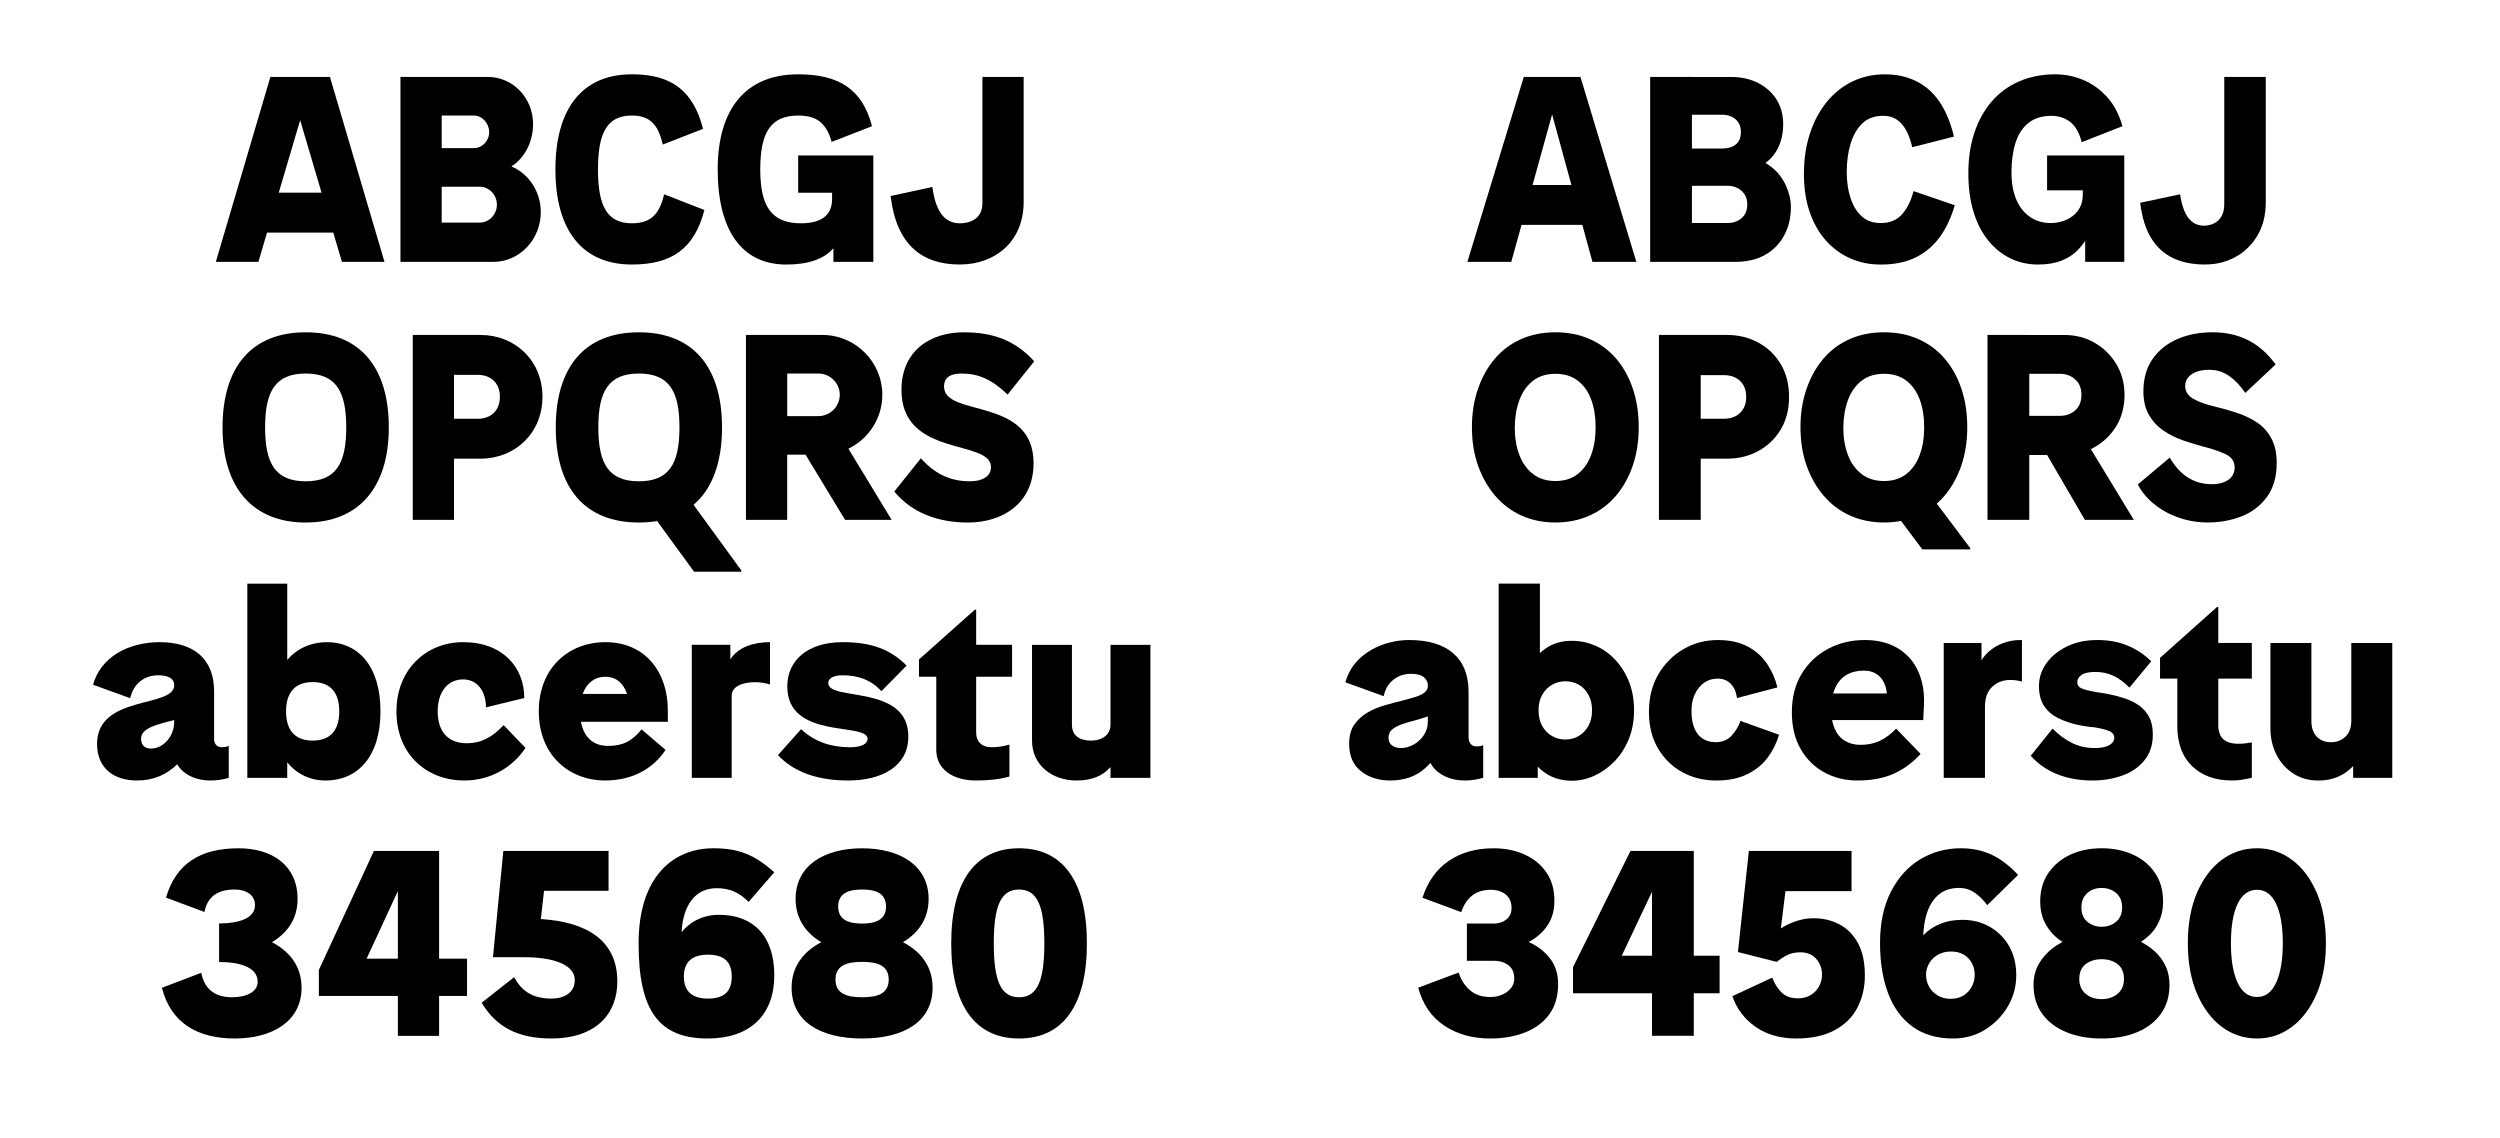
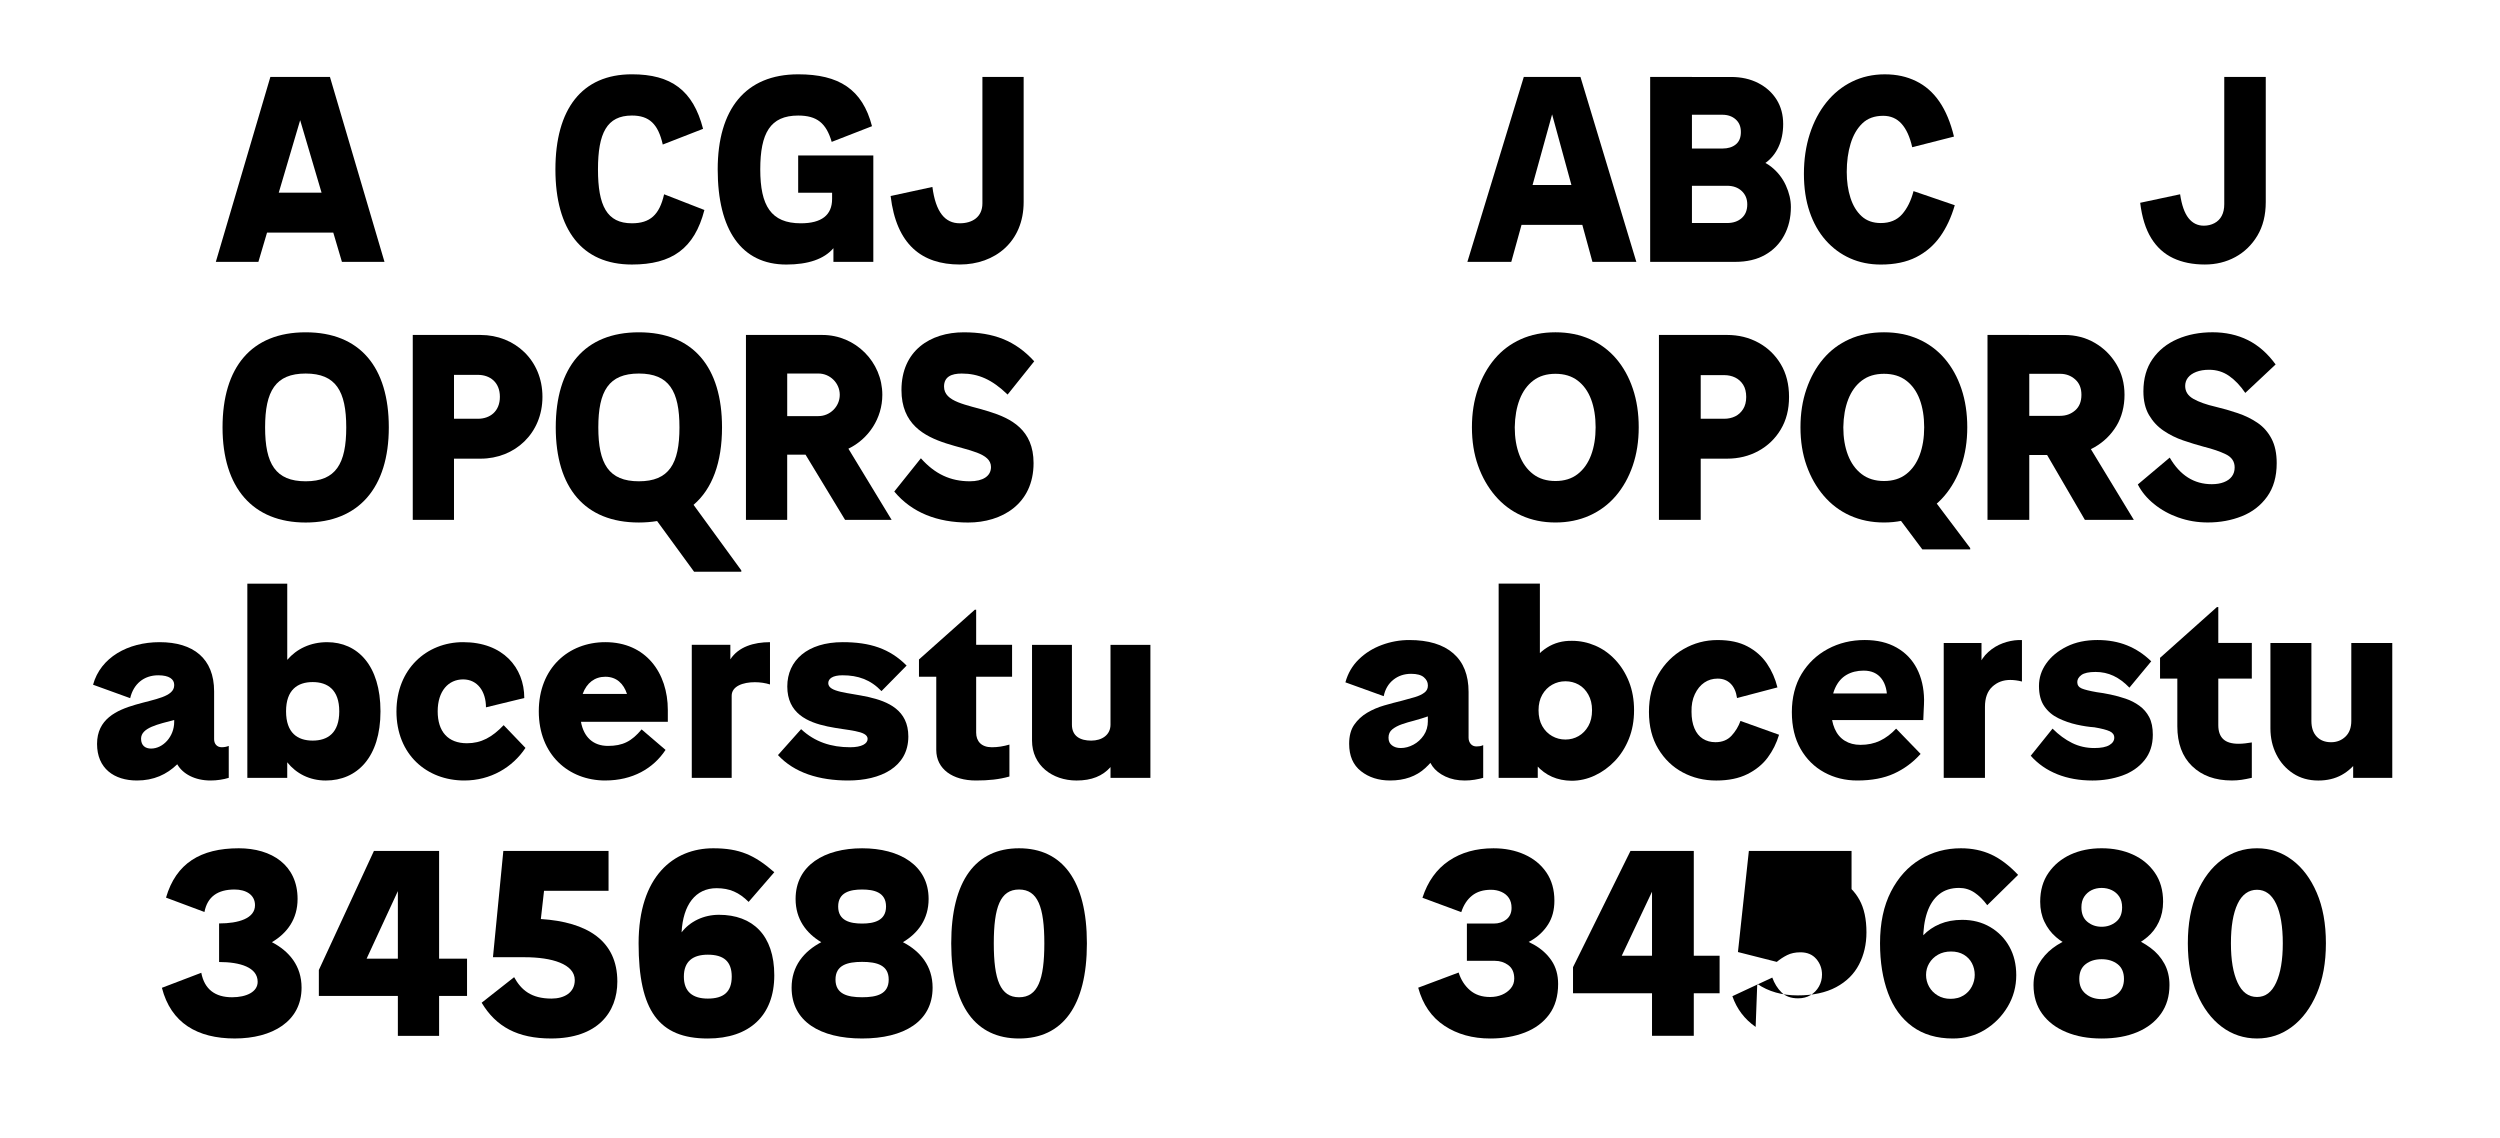
<svg xmlns="http://www.w3.org/2000/svg" id="Layer_1" viewBox="0 0 2000 910.01">
  <defs>
    <style>.cls-1{fill:none;}</style>
  </defs>
  <rect class="cls-1" x="43.84" y="54.12" width="915.6" height="789.61" />
  <path d="M216.29,61.57h47.67l43.63,147.92h-34.05l-6.92-23.41h-52.99l-6.92,23.41h-34.05l43.63-147.92ZM257.26,154.16l-17.13-58-17.13,58h34.27Z" />
-   <path d="M320.37,61.57h70.13c19.79,0,35.97,16.81,35.97,37.67,0,14.58-7.13,27.46-17.35,33.95,13.62,5.53,23.52,19.9,23.52,36.5,0,21.92-17.03,39.8-37.88,39.8h-74.38V61.57ZM353.35,92.43v26.07h25.75c6.7,0,12.24-5.75,12.24-12.77s-5.53-13.3-12.24-13.3h-25.75ZM353.35,149.37v28.73h30.33c7.66,0,13.83-6.49,13.83-14.37s-6.17-14.37-13.83-14.37h-30.33Z" />
  <path d="M505.53,178.63c14.47,0,22.03-6.7,25.75-23.2l32.24,12.56c-7.98,30.86-25.97,43.63-58,43.63-40.12,0-61.19-27.88-61.19-76.09s21.07-76.09,61.19-76.09c31.39,0,48.95,12.77,56.93,43.63l-32.24,12.56c-3.72-16.5-10.85-23.2-24.69-23.2-20.01,0-27.14,14.05-27.14,43.1s7.13,43.1,27.14,43.1Z" />
  <path d="M638.54,59.45c32.56,0,51.4,11.92,59.06,41.5l-32.24,12.56c-4.36-15-11.81-21.07-26.82-21.07-22.35,0-30.33,14.05-30.33,43.1s8.62,43.1,32.46,43.1c16.49,0,25.01-6.49,25.01-19.47v-5h-27.14v-29.8h60.12v85.13h-31.92v-10.96c-7.45,8.73-20.22,13.09-37.67,13.09-36.07,0-54.91-27.88-54.91-76.09s22.24-76.09,64.38-76.09Z" />
  <path d="M745.92,149.58c2.66,20.22,10.11,29.05,21.92,29.05,9.9,0,18.09-4.9,18.09-15.96V61.57h32.99v100.03c0,31.82-22.99,50.01-51.08,50.01-30.43,0-50.76-15.96-55.34-54.8l33.41-7.24Z" />
  <path d="M178.03,341.93c0-48.21,23.09-76.09,66.51-76.09s66.51,27.88,66.51,76.09-24.16,76.09-66.51,76.09-66.51-27.88-66.51-76.09ZM277,341.93c0-29.05-8.3-43.1-32.46-43.1s-32.46,14.05-32.46,43.1,8.3,43.1,32.46,43.1,32.46-14.05,32.46-43.1Z" />
  <path d="M330.21,267.97h54.27c27.35,0,49.48,20.22,49.48,49.48s-22.13,49.48-49.48,49.48h-21.28v48.95h-32.99v-147.92ZM363.2,299.89v35.12h19.15c9.58,0,17.56-5.85,17.56-17.56s-7.98-17.56-17.56-17.56h-19.15Z" />
  <path d="M444.6,341.93c0-48.21,23.09-76.09,66.51-76.09s66.51,27.88,66.51,76.09c0,27.99-7.77,49.16-22.77,61.93l38.2,52.46v1.06h-37.78l-29.58-40.54c-4.58.75-9.47,1.17-14.58,1.17-43.42,0-66.51-27.88-66.51-76.09ZM543.57,341.93c0-29.05-8.3-43.1-32.46-43.1s-32.46,14.05-32.46,43.1,8.3,43.1,32.46,43.1,32.46-14.05,32.46-43.1Z" />
  <path d="M596.78,267.97h61.19c26.39,0,47.89,21.6,47.89,47.89,0,18.84-11.07,35.33-27.14,43.1l34.58,56.93h-37.25l-31.61-52.14h-14.69v52.14h-32.99v-147.92ZM629.77,298.83v34.05h25.01c9.15,0,17.03-7.55,17.03-17.03s-7.87-17.03-17.03-17.03h-25.01Z" />
  <path d="M715.43,393.22l21.28-26.6c11.17,12.56,23.62,18.41,39.16,18.41,10.32,0,16.92-4.04,16.92-11.39,0-22.56-71.62-7.34-71.62-61.61,0-31.5,23.09-46.18,49.8-46.18,23.84,0,41.29,6.6,56.4,23.2l-21.28,26.6c-12.45-12.02-23.31-16.81-36.71-16.81-8.41,0-14.15,2.66-14.15,10.43,0,24.79,71.62,7.88,71.62,61.19,0,32.78-25.43,47.57-52.36,47.57-24.48,0-45.01-7.87-59.06-24.79Z" />
  <path d="M168.4,624.4c-12.56,0-22.24-5.32-26.6-12.98-8.41,8.19-18.84,12.98-32.24,12.98-18.3,0-31.92-9.68-31.92-29.26,0-39.59,61.72-28.52,61.72-46.93v-.32c0-4.58-4.04-7.66-12.77-7.66-11.49,0-19.79,6.92-22.45,18.3l-29.69-10.75c5.96-21.82,27.88-34.05,53.21-34.05,26.92,0,43.63,12.98,43.63,39.37v38.31c0,3.51,2.13,6.38,6.07,6.38,1.81,0,3.83-.32,5.64-1.06v25.54c-4.15,1.28-9.26,2.13-14.58,2.13ZM120.83,598.86c9.68,0,18.52-9.68,18.52-21.28v-1.6c-12.56,3.41-26.5,6.07-26.5,15,0,5.53,3.51,7.88,7.98,7.88Z" />
  <path d="M197.88,466.91h31.92v60.98c7.45-8.73,18.52-14.15,31.92-14.15,24.26,0,42.67,18.52,42.67,55.34s-18.84,55.33-43.74,55.33c-12.98,0-23.62-5.53-30.86-14.58v12.45h-31.92v-155.37ZM271.41,569.07c0-17.24-9.26-23.41-21.28-23.41s-21.28,6.17-21.28,23.41,9.15,23.41,21.28,23.41,21.28-6.17,21.28-23.41Z" />
  <path d="M317.17,569.07c0-33.63,23.94-55.34,53.31-55.34,31.92,0,48.95,20.33,48.95,44.69l-30.65,7.45c0-12.45-6.6-22.35-18.3-22.35s-20.33,9.26-20.33,25.54,8.3,25.54,23.41,25.54c11.49,0,20.11-4.79,29.37-14.47l17.45,18.2c-10.32,15.54-27.88,26.07-48.95,26.07-29.9,0-54.27-20.64-54.27-55.33Z" />
  <path d="M484.24,624.4c-29.37,0-53.21-20.64-53.21-55.33s23.84-55.34,53.21-55.34c32.56,0,50.02,24.69,50.02,54.27v9.47h-69.49c2.23,12.24,9.79,19.26,21.6,19.26s18.94-3.62,26.92-13.2l19.15,16.39c-9.79,14.9-26.39,24.47-48.21,24.47ZM466.15,555.13h35.44c-2.77-8.3-8.41-13.73-17.35-13.73-8.41,0-14.9,4.89-18.09,13.73Z" />
  <path d="M585.34,622.28h-31.92v-106.42h30.86v11.6c6.49-10,18.73-13.73,31.71-13.73v33.84c-3.62-1.17-7.88-1.81-12.13-1.81-9.47,0-18.52,3.19-18.52,10.85v65.66Z" />
  <path d="M622.37,604.08l18.52-20.75c10.96,10.22,24.05,14.47,39.27,14.47,9.26,0,13.94-2.87,13.94-6.7,0-13.62-64.27,1.06-64.27-41.93,0-20.86,16.18-35.44,44.38-35.44,21.71,0,37.56,5.11,51.08,18.73l-20.11,20.43c-8.73-9.15-18.73-12.66-31.18-12.66-7.98,0-11.39,2.77-11.39,6.28,0,14.69,64.06.64,64.06,42.67,0,24.69-22.45,35.22-48.1,35.22-23.31,0-43.1-6.17-56.19-20.33Z" />
  <path d="M749.01,599.93v-58.53h-13.83v-13.83l44.69-39.8h1.06v28.09h28.73v25.54h-28.73v44.69c0,6.81,4.04,11.71,12.56,11.71,4.79,0,9.26-.75,14.05-2.13v25.54c-8.3,2.34-16.49,3.19-26.82,3.19-18.62,0-31.71-9.15-31.71-24.47Z" />
  <path d="M920.33,622.28h-31.92v-8.62c-6.28,7.13-15.11,10.75-27.14,10.75-19.58,0-35.65-12.24-35.65-31.92v-76.62h31.92v63.85c0,9.36,6.81,12.77,15.43,12.77s15.43-4.58,15.43-12.77v-63.85h31.92v106.42Z" />
  <path d="M185.59,797.81c11.49,0,20.54-4.26,20.54-12.34,0-11.6-14.05-15.86-30.86-15.86v-30.86c15.64,0,28.73-4.04,28.73-14.58,0-8.41-7.24-12.56-16.39-12.56-13.41,0-21.71,5.75-24.05,17.98l-30.75-11.49c7.98-27.45,27.67-39.48,58.21-39.48,26.39,0,47.04,13.51,47.04,40.54,0,16.07-8.3,27.35-20.54,34.58,13.94,7.24,23.73,19.05,23.73,36.39,0,27.03-23.52,40.65-53.42,40.65s-51.08-12.34-58.31-40.54l31.5-12.02c2.55,13.3,11.17,19.58,24.58,19.58Z" />
  <path d="M255.08,775.99l44.06-95.24h52.14v86.2h22.35v29.8h-22.35v31.92h-32.99v-31.92h-63.21v-20.75ZM318.29,766.95v-54.06l-25.01,54.06h25.01Z" />
  <path d="M385.33,802.17l25.97-20.43c5.64,10.22,13.62,17.13,29.9,17.13,10.11,0,18.62-4.68,18.62-14.79,0-12.88-18.41-18.3-40.12-18.3h-25.33l8.3-85.03h84.17v31.92h-51.61l-2.55,22.56c36.82,2.34,61.19,17.13,61.19,50.02,0,24.79-15.96,45.54-52.99,45.54-26.71,0-44.06-9.36-55.55-28.62Z" />
  <path d="M619.44,697.78l-20.54,23.73c-7.56-7.55-15.11-10.96-25.65-10.96-16.81,0-26.82,13.2-27.99,35.33,6.7-8.73,17.66-14.05,29.9-14.05,26.92,0,44.27,16.28,44.27,48.42s-19.79,50.55-53.21,50.55c-39.16,0-55.34-22.24-55.34-76.09s28.09-76.09,59.7-76.09c20.86,0,33.09,5.32,48.84,19.15ZM566.24,763.75c-11.92,0-19.15,5.32-19.15,17.56s7.24,17.56,19.15,17.56c12.66,0,19.15-5.32,19.15-17.56s-6.49-17.56-19.15-17.56Z" />
  <path d="M633.28,790.14c0-17.24,9.79-29.05,23.73-36.39-12.13-7.24-20.54-18.52-20.54-34.58,0-27.03,23.31-40.54,53.21-40.54s53.21,13.51,53.21,40.54c0,16.07-8.41,27.35-20.54,34.58,13.94,7.24,23.73,19.05,23.73,36.39,0,27.03-22.88,40.65-56.4,40.65s-56.4-13.62-56.4-40.65ZM710.96,783.65c0-11.49-9.36-14.15-21.28-14.15s-21.28,2.66-21.28,14.15,9.36,14.15,21.28,14.15,21.28-2.55,21.28-14.15ZM708.83,725.23c0-11.39-9.58-13.62-19.15-13.62s-19.15,2.24-19.15,13.62,9.58,13.62,19.15,13.62,19.15-2.34,19.15-13.62Z" />
  <path d="M760.98,754.71c0-50.33,19.69-76.09,54.27-76.09s54.27,25.75,54.27,76.09-19.69,76.09-54.27,76.09-54.27-25.75-54.27-76.09ZM835.47,754.71c0-29.05-5.21-43.1-20.22-43.1s-20.22,14.05-20.22,43.1,5.21,43.1,20.22,43.1,20.22-14.05,20.22-43.1Z" />
  <path d="M1264.37,61.57l44.7,147.92h-35.12l-35.33-129.19h6.17l-35.76,129.19h-35.12l45.12-147.92h45.33ZM1203.5,147.98h78.75v31.92h-78.75v-31.92Z" />
  <path d="M1320.13,61.57h33.42v147.92h-33.42V61.57ZM1397.81,126.06c7.66.85,14.05,3.3,19.15,7.34,5.11,4.04,9.01,9.01,11.71,14.9,2.69,5.89,4.04,11.67,4.04,17.35,0,8.51-1.81,16.11-5.43,22.77-3.62,6.67-8.73,11.85-15.32,15.54-6.6,3.69-14.51,5.53-23.73,5.53h-51.29v-31.07h44.7c4.82,0,8.73-1.31,11.71-3.94,2.98-2.62,4.47-6.28,4.47-10.96,0-4.4-1.49-7.98-4.47-10.75-2.98-2.77-6.88-4.15-11.71-4.15h-45.76v-29.8h42.14c4.4,0,7.94-1.1,10.64-3.3,2.69-2.2,4.04-5.5,4.04-9.9s-1.38-7.62-4.15-10.11c-2.77-2.48-6.35-3.72-10.75-3.72h-41.93v-30.22h48.95c8.23,0,15.5,1.63,21.82,4.89,6.31,3.27,11.21,7.7,14.69,13.3,3.48,5.61,5.21,12.1,5.21,19.47,0,6.95-1.28,13.13-3.83,18.52-2.55,5.39-6.14,9.68-10.75,12.88-4.61,3.19-9.9,5-15.86,5.43l1.7-10Z" />
  <path d="M1529.77,117.76c-1.85-8.23-4.68-14.47-8.51-18.73s-8.73-6.38-14.69-6.38c-6.95,0-12.52,2.02-16.71,6.07-4.19,4.04-7.31,9.44-9.37,16.18-2.06,6.74-3.09,14.3-3.09,22.67,0,7.66.99,14.58,2.98,20.75,1.99,6.17,4.97,11.07,8.94,14.69,3.97,3.62,9.08,5.43,15.32,5.43,7.24,0,12.91-2.34,17.03-7.02,4.11-4.68,7.16-10.85,9.15-18.52l32.99,11.28c-2.84,9.79-6.78,18.2-11.81,25.22-5.04,7.02-11.42,12.49-19.16,16.39-7.74,3.9-17.13,5.85-28.2,5.85-8.94,0-17.13-1.67-24.58-5-7.45-3.33-13.94-8.12-19.47-14.37-5.53-6.24-9.83-13.83-12.88-22.77-3.05-8.94-4.58-19.08-4.58-30.44s1.56-22.1,4.68-31.82c3.12-9.72,7.56-18.16,13.3-25.33,5.75-7.16,12.59-12.7,20.54-16.6,7.94-3.9,16.67-5.85,26.18-5.85s17.56,1.81,25.01,5.43,13.69,9.12,18.73,16.49c5.04,7.38,8.9,16.67,11.6,27.88l-33.42,8.51Z" />
-   <path d="M1672.05,185.76c-2.63,5.46-5.78,10.11-9.47,13.94-3.69,3.83-8.16,6.78-13.41,8.83-5.25,2.06-11.49,3.09-18.73,3.09-7.95,0-15.29-1.63-22.03-4.89-6.74-3.26-12.66-8.01-17.77-14.26-5.11-6.24-9.05-13.9-11.81-22.99-2.77-9.08-4.15-19.44-4.15-31.07s1.6-22.49,4.79-32.14c3.19-9.65,7.8-17.98,13.83-25.01,6.03-7.02,13.37-12.41,22.03-16.17,8.65-3.76,18.3-5.64,28.95-5.64,7.66,0,15.08,1.49,22.24,4.47,7.16,2.98,13.55,7.56,19.16,13.73,5.6,6.17,9.68,13.94,12.24,23.31l-32.56,12.77c-1.99-7.66-5.11-13.09-9.36-16.28s-9.22-4.79-14.9-4.79c-7.52,0-13.66,1.92-18.41,5.75-4.76,3.83-8.19,9.15-10.32,15.96s-3.19,14.62-3.19,23.41,1.28,15.79,3.83,21.82c2.55,6.03,6.21,10.68,10.96,13.94,4.75,3.27,10.32,4.9,16.71,4.9,3.12,0,6.17-.46,9.15-1.38,2.98-.92,5.71-2.3,8.19-4.15,2.48-1.84,4.47-4.18,5.96-7.02,1.49-2.84,2.23-6.17,2.23-10v-31.5h33.2v85.13h-31.29v-30.22l10.85-11.92c-1.99,6.81-4.29,12.95-6.92,18.41ZM1637.67,124.36h46.61v27.88h-46.61v-27.88Z" />
  <path d="M1744.09,155.43c1.28,8.66,3.51,15,6.7,19.05,3.19,4.04,7.27,6.07,12.24,6.07,3.12,0,5.96-.67,8.51-2.02,2.55-1.35,4.5-3.3,5.85-5.85,1.35-2.55,2.02-5.67,2.02-9.36V61.57h33.2v100.03c0,10.5-2.24,19.47-6.7,26.92-4.47,7.45-10.36,13.16-17.67,17.13-7.31,3.97-15.43,5.96-24.37,5.96-9.65,0-18.09-1.7-25.33-5.11s-13.09-8.73-17.56-15.96-7.42-16.67-8.83-28.31l31.93-6.81Z" />
  <path d="M1217.23,412.48c-8.16-3.69-15.18-8.97-21.07-15.86-5.89-6.88-10.46-14.93-13.73-24.16-3.27-9.22-4.89-19.44-4.89-30.65s1.6-21.25,4.79-30.54c3.19-9.29,7.66-17.35,13.41-24.16,5.75-6.81,12.73-12.06,20.96-15.75,8.23-3.69,17.45-5.53,27.67-5.53s19.44,1.85,27.67,5.53c8.23,3.69,15.22,8.91,20.96,15.64,5.75,6.74,10.18,14.76,13.3,24.05,3.12,9.29,4.68,19.55,4.68,30.75s-1.6,21.46-4.79,30.75c-3.19,9.29-7.7,17.35-13.51,24.16-5.82,6.81-12.84,12.06-21.07,15.75-8.23,3.69-17.31,5.53-27.24,5.53s-18.98-1.85-27.14-5.53ZM1262.13,379.28c4.75-3.69,8.33-8.76,10.75-15.22,2.41-6.46,3.62-13.87,3.62-22.24s-1.21-15.96-3.62-22.35c-2.41-6.38-6-11.39-10.75-15-4.75-3.62-10.68-5.43-17.77-5.43s-13.02,1.81-17.77,5.43c-4.75,3.62-8.37,8.62-10.85,15-2.48,6.39-3.8,13.83-3.94,22.35,0,8.37,1.24,15.79,3.72,22.24,2.48,6.46,6.14,11.53,10.96,15.22,4.82,3.69,10.78,5.53,17.88,5.53s13.02-1.84,17.77-5.53Z" />
  <path d="M1327.15,267.96h33.42v147.92h-33.42v-147.92ZM1345.03,335.01h34.27c3.26,0,6.21-.64,8.83-1.92,2.62-1.28,4.75-3.23,6.39-5.85,1.63-2.62,2.45-5.85,2.45-9.68s-.82-7.24-2.45-9.79c-1.63-2.55-3.76-4.47-6.39-5.75-2.63-1.28-5.57-1.92-8.83-1.92h-34.27v-32.14h36.61c9.22,0,17.59,2.06,25.11,6.17,7.52,4.12,13.48,9.86,17.88,17.24,4.4,7.38,6.6,16.11,6.6,26.18s-2.2,18.59-6.6,25.97c-4.4,7.38-10.36,13.13-17.88,17.24-7.52,4.12-15.89,6.17-25.11,6.17h-36.61v-31.92Z" />
  <path d="M1480.07,412.48c-8.16-3.69-15.18-8.97-21.07-15.86-5.89-6.88-10.46-14.93-13.73-24.16-3.27-9.22-4.89-19.44-4.89-30.65s1.6-21.25,4.79-30.54c3.19-9.29,7.66-17.35,13.41-24.16,5.75-6.81,12.73-12.06,20.96-15.75,8.23-3.69,17.45-5.53,27.67-5.53s19.44,1.85,27.67,5.53c8.23,3.69,15.22,8.91,20.96,15.64,5.75,6.74,10.18,14.76,13.3,24.05,3.12,9.29,4.68,19.55,4.68,30.75s-1.6,21.46-4.79,30.75c-3.19,9.29-7.7,17.35-13.51,24.16-5.82,6.81-12.84,12.06-21.07,15.75-8.23,3.69-17.31,5.53-27.24,5.53s-18.98-1.85-27.14-5.53ZM1524.98,379.28c4.75-3.69,8.33-8.76,10.75-15.22,2.41-6.46,3.62-13.87,3.62-22.24s-1.21-15.96-3.62-22.35c-2.41-6.38-6-11.39-10.75-15-4.75-3.62-10.68-5.43-17.77-5.43s-13.02,1.81-17.77,5.43c-4.75,3.62-8.37,8.62-10.85,15-2.48,6.39-3.8,13.83-3.94,22.35,0,8.37,1.24,15.79,3.72,22.24,2.48,6.46,6.14,11.53,10.96,15.22,4.82,3.69,10.78,5.53,17.88,5.53s13.02-1.84,17.77-5.53ZM1499.33,388l1.06-1.06h37.03l38.74,51.51v1.06h-38.31l-38.52-51.51Z" />
  <path d="M1590,267.96h33.42v147.92h-33.42v-147.92ZM1607.88,332.67h40.23c4.68,0,8.69-1.45,12.03-4.36,3.33-2.91,5-7.06,5-12.45s-1.67-9.36-5-12.34c-3.34-2.98-7.34-4.47-12.03-4.47h-40.23v-31.07h43.63c8.94,0,17.03,2.09,24.26,6.28,7.24,4.19,13.02,9.9,17.35,17.13,4.33,7.24,6.49,15.4,6.49,24.48s-2.17,17.81-6.49,24.9c-4.33,7.1-10.11,12.74-17.35,16.92-7.24,4.19-15.32,6.28-24.26,6.28h-43.63v-31.29ZM1633.2,356.29h37.67l36.18,59.59h-39.16l-34.69-59.59Z" />
  <path d="M1742.81,414.07c-7.38-2.62-13.91-6.24-19.58-10.85-5.68-4.61-10-9.82-12.98-15.64l25.54-21.5c4.11,7.1,8.97,12.42,14.58,15.96,5.6,3.55,11.95,5.32,19.05,5.32,3.69,0,6.92-.53,9.68-1.6,2.77-1.06,4.9-2.59,6.38-4.58,1.49-1.99,2.24-4.4,2.24-7.24,0-4.68-2.31-8.16-6.92-10.43-4.61-2.27-10.61-4.33-17.98-6.17-5.25-1.42-10.68-3.09-16.28-5-5.61-1.92-10.82-4.5-15.64-7.77-4.83-3.26-8.73-7.45-11.71-12.56-2.98-5.11-4.47-11.42-4.47-18.94,0-10.22,2.45-18.84,7.34-25.86,4.89-7.02,11.53-12.34,19.9-15.96,8.37-3.62,17.74-5.43,28.09-5.43s19.93,2.09,28.31,6.28c8.37,4.19,15.75,10.68,22.13,19.47l-24.26,22.77c-3.97-5.82-8.3-10.36-12.98-13.62-4.68-3.26-10-4.9-15.96-4.9-3.97,0-7.42.57-10.32,1.7-2.91,1.14-5.11,2.66-6.6,4.58-1.49,1.92-2.23,4.15-2.23,6.7,0,4.4,2.2,7.84,6.6,10.32,4.4,2.48,10.29,4.58,17.67,6.28,5.96,1.42,11.88,3.12,17.77,5.11,5.89,1.99,11.17,4.58,15.86,7.77s8.41,7.42,11.17,12.66c2.77,5.25,4.15,11.78,4.15,19.58,0,10.79-2.55,19.72-7.66,26.82-5.11,7.1-11.85,12.31-20.22,15.64-8.37,3.33-17.45,5-27.24,5-8.23,0-16.04-1.31-23.41-3.94Z" />
  <path d="M1154.66,561.62c-.29,2.84-1.49,5.14-3.62,6.92-2.13,1.78-4.93,3.27-8.41,4.47-3.48,1.21-7.27,2.38-11.39,3.51-3.41.85-6.63,1.81-9.68,2.87-3.05,1.06-5.61,2.41-7.66,4.04-2.06,1.63-3.09,3.87-3.09,6.7s.92,4.75,2.77,6.17c1.84,1.42,4.18,2.13,7.02,2.13,3.41,0,6.77-.88,10.11-2.66,3.33-1.77,6.1-4.29,8.3-7.56,2.2-3.26,3.3-7.09,3.3-11.49l15.32,11.71c-4.4,10.79-10.22,19.47-17.45,26.07s-16.6,9.9-28.09,9.9c-9.22,0-16.99-2.48-23.3-7.45-6.32-4.96-9.47-12.27-9.47-21.92,0-6.24,1.35-11.31,4.04-15.22,2.69-3.9,6.14-7.09,10.32-9.58,4.18-2.48,8.73-4.43,13.62-5.85,4.9-1.42,9.68-2.69,14.37-3.83,3.83-.99,7.27-1.95,10.32-2.87,3.05-.92,5.53-2.09,7.45-3.51,1.92-1.42,2.87-3.26,2.87-5.53v-.43c0-2.41-1.06-4.54-3.19-6.38-2.13-1.84-5.53-2.77-10.22-2.77-5.53,0-10.29,1.6-14.26,4.79-3.97,3.19-6.53,7.56-7.66,13.09l-30.65-11.07c1.99-7.24,5.57-13.37,10.75-18.41,5.18-5.04,11.31-8.87,18.41-11.49,7.09-2.62,14.4-3.94,21.92-3.94,15.32,0,27.06,3.55,35.22,10.64,8.16,7.1,12.24,17.38,12.24,30.86v36.61c0,1.99.57,3.65,1.7,5,1.13,1.35,2.69,2.02,4.68,2.02.85,0,1.74-.07,2.66-.21.92-.14,1.81-.43,2.66-.85v26.18c-1.99.57-4.26,1.06-6.81,1.49-2.55.42-5.18.64-7.88.64-5.82,0-11-1.06-15.54-3.19-4.54-2.13-8.02-4.89-10.43-8.3-2.41-3.41-3.62-7.16-3.62-11.28v-41.72l12.34,1.7Z" />
  <path d="M1229.25,612.27c-7.17-8.09-11.89-19.86-14.15-35.33l15.11,17.45v27.88h-31.29v-155.37h32.99v73.85l-16.81,16.18c1.56-8.8,4.22-16.53,7.98-23.2,3.76-6.67,8.58-11.88,14.47-15.64,5.89-3.76,12.59-5.57,20.11-5.43,6.38,0,12.56,1.28,18.52,3.83,5.96,2.55,11.28,6.32,15.96,11.28,4.68,4.97,8.37,10.85,11.07,17.67,2.69,6.81,4.04,14.4,4.04,22.77s-1.38,16-4.15,22.88c-2.77,6.88-6.53,12.81-11.28,17.77-4.75,4.97-10.11,8.83-16.07,11.6-5.96,2.77-12.13,4.15-18.52,4.15-11.49-.14-20.82-4.26-27.99-12.34ZM1262.88,588.86c3.19-1.84,5.78-4.5,7.77-7.98,1.99-3.47,2.98-7.7,2.98-12.66s-.99-9.01-2.98-12.56c-1.99-3.54-4.58-6.21-7.77-7.98-3.19-1.77-6.7-2.66-10.54-2.66s-7.38.92-10.64,2.77c-3.27,1.85-5.89,4.51-7.88,7.98-1.99,3.48-2.98,7.63-2.98,12.45s.99,9.19,2.98,12.66c1.99,3.48,4.61,6.14,7.88,7.98,3.26,1.85,6.81,2.77,10.64,2.77s7.34-.92,10.54-2.77Z" />
  <path d="M1389.62,558.42c-.71-4.96-2.41-8.8-5.11-11.49-2.7-2.69-6.17-4.04-10.43-4.04-3.97,0-7.52,1.06-10.64,3.19-3.12,2.13-5.64,5.21-7.56,9.26-1.92,4.04-2.8,8.76-2.66,14.15,0,5.11.78,9.51,2.34,13.2,1.56,3.69,3.79,6.46,6.7,8.3,2.91,1.85,6.28,2.77,10.11,2.77,5.39,0,9.68-1.74,12.88-5.21,3.19-3.47,5.57-7.41,7.13-11.81l30.86,11.07c-1.99,6.67-5,12.74-9.05,18.2-4.04,5.46-9.47,9.9-16.28,13.3s-15.11,5.11-24.9,5.11-18.73-2.16-26.82-6.49c-8.09-4.33-14.62-10.6-19.58-18.84-4.97-8.23-7.45-18.09-7.45-29.58s2.52-21.53,7.55-30.12c5.04-8.58,11.74-15.29,20.11-20.11,8.37-4.82,17.45-7.24,27.24-7.24s17.49,1.7,23.94,5.11c6.46,3.41,11.63,7.98,15.54,13.73,3.9,5.75,6.7,12.1,8.41,19.05l-32.35,8.51Z" />
  <path d="M1509.66,560.55c.28-7.52-1.21-13.41-4.47-17.67-3.27-4.26-8.02-6.38-14.26-6.38-5.25,0-9.83,1.14-13.73,3.41-3.9,2.27-6.92,5.75-9.05,10.43-2.13,4.68-3.19,10.5-3.19,17.45,0,5.82.92,10.85,2.77,15.11,1.84,4.26,4.54,7.49,8.09,9.68,3.54,2.2,7.73,3.3,12.56,3.3,5.82,0,11.03-1.1,15.64-3.3,4.61-2.2,8.9-5.43,12.88-9.68l19.58,20.22c-6.1,6.81-13.2,12.06-21.28,15.75-8.09,3.69-17.88,5.53-29.37,5.53-9.65,0-18.45-2.16-26.39-6.49-7.95-4.33-14.26-10.57-18.94-18.73-4.68-8.16-7.02-17.98-7.02-29.48s2.59-21.96,7.77-30.54c5.18-8.58,12.2-15.25,21.07-20.01,8.87-4.75,18.69-7.13,29.48-7.13,9.93,0,18.44,2.02,25.54,6.07,7.09,4.04,12.48,9.65,16.17,16.81,3.69,7.17,5.6,15.43,5.75,24.79,0,2.41-.11,5.36-.32,8.83-.21,3.48-.32,6-.32,7.56h-80.66l.21-21.28h58.74l-7.24,5.75Z" />
  <path d="M1617.56,545.23c-1.56-.43-3.16-.75-4.79-.96-1.63-.21-3.16-.32-4.58-.32-5.68,0-10.46,1.81-14.37,5.43-3.9,3.62-5.85,8.98-5.85,16.07v56.83h-32.99v-107.91h30.22v20.43l-2.55-1.49c1.84-4.68,4.5-8.58,7.98-11.71,3.48-3.12,7.34-5.46,11.6-7.02,4.26-1.56,8.44-2.41,12.56-2.55h2.77v33.2Z" />
  <path d="M1645.87,619.4c-8.37-3.33-15.47-8.26-21.28-14.79l17.45-21.71c4.97,4.97,10.18,8.8,15.64,11.49,5.46,2.7,11.39,4.04,17.77,4.04,5.39,0,9.4-.78,12.03-2.34,2.62-1.56,3.94-3.54,3.94-5.96,0-2.27-1.21-3.97-3.62-5.11-2.41-1.13-6.53-2.2-12.34-3.19-4.26-.28-8.94-.99-14.05-2.13-5.11-1.13-10-2.84-14.69-5.11-4.68-2.27-8.44-5.46-11.28-9.58-2.84-4.11-4.26-9.5-4.26-16.18s1.95-12.56,5.85-18.09c3.9-5.53,9.36-10.04,16.39-13.51,7.02-3.48,15.22-5.21,24.58-5.21,8.65,0,16.53,1.42,23.62,4.26,7.09,2.84,13.55,7.1,19.37,12.77l-17.45,21.07c-4.12-4.26-8.37-7.41-12.77-9.47-4.4-2.05-9.15-3.09-14.26-3.09-5.39,0-9.19.82-11.39,2.45-2.2,1.63-3.3,3.51-3.3,5.64,0,2.41,1.17,4.12,3.51,5.11,2.34.99,6.35,1.99,12.03,2.98,3.41.43,7.13,1.06,11.17,1.92s8.05,1.95,12.02,3.3c3.97,1.35,7.63,3.23,10.96,5.64,3.33,2.41,5.96,5.46,7.88,9.15,1.92,3.69,2.87,8.37,2.87,14.05,0,8.09-2.23,14.9-6.7,20.43-4.47,5.53-10.4,9.61-17.77,12.24-7.38,2.62-15.32,3.94-23.84,3.94-10.36,0-19.72-1.67-28.09-5Z" />
  <path d="M1753.67,612.91c-7.88-7.66-11.81-18.3-11.81-31.93v-38.1h-13.83v-16.6l45.55-40.65h1.06v28.73h26.82v28.52h-26.82v37.25c0,4.97,1.31,8.69,3.94,11.17,2.62,2.48,6.71,3.72,12.24,3.72,1.84,0,3.62-.11,5.32-.32,1.7-.21,3.47-.46,5.32-.75v28.31c-3.12.71-5.89,1.24-8.3,1.6-2.42.35-4.97.53-7.66.53-13.34,0-23.94-3.83-31.82-11.49Z" />
  <path d="M1913.82,622.28h-31.29v-19.79l4.9,4.26c-3.97,5.82-8.66,10.22-14.05,13.2-5.39,2.98-11.64,4.47-18.73,4.47-7.66,0-14.37-1.88-20.11-5.64-5.75-3.76-10.22-8.8-13.41-15.11-3.19-6.31-4.79-13.3-4.79-20.96v-68.32h32.78v62.36c0,5.39,1.42,9.58,4.26,12.56,2.84,2.98,6.67,4.47,11.49,4.47,4.54,0,8.37-1.49,11.49-4.47,3.12-2.98,4.68-7.16,4.68-12.56v-62.36h32.78v107.91Z" />
  <path d="M1173.49,738.85h21.5c3.97,0,7.34-1.1,10.11-3.3,2.77-2.2,4.15-5.29,4.15-9.26,0-3.12-.71-5.75-2.13-7.88-1.42-2.13-3.41-3.76-5.96-4.89-2.55-1.13-5.32-1.7-8.3-1.7-6.25,0-11.32,1.56-15.22,4.68-3.9,3.12-6.78,7.52-8.62,13.2l-31.07-11.49c4.26-13.05,11.31-22.91,21.18-29.58,9.86-6.67,21.74-10,35.65-10,9.22,0,17.52,1.67,24.9,5,7.38,3.33,13.2,8.12,17.45,14.37,4.26,6.25,6.38,13.76,6.38,22.56,0,7.38-1.67,13.69-5,18.94-3.33,5.25-7.8,9.54-13.41,12.88-5.61,3.33-11.78,5.82-18.52,7.45-6.74,1.63-13.66,2.45-20.75,2.45v-16.39c7.38,0,14.65.82,21.82,2.45,7.16,1.63,13.69,4.12,19.58,7.45,5.89,3.34,10.57,7.59,14.05,12.77,3.47,5.18,5.21,11.39,5.21,18.62,0,9.79-2.38,17.92-7.13,24.37-4.75,6.46-11.25,11.28-19.47,14.47-8.23,3.19-17.45,4.79-27.67,4.79-14.19,0-26.43-3.41-36.71-10.22-10.29-6.81-17.28-16.95-20.96-30.43l32.35-12.13c1.84,5.82,4.86,10.54,9.05,14.15,4.18,3.62,9.54,5.43,16.07,5.43,3.54,0,6.74-.6,9.58-1.81,2.84-1.2,5.18-2.91,7.02-5.11,1.84-2.2,2.77-4.79,2.77-7.77,0-4.82-1.56-8.41-4.68-10.75-3.12-2.34-6.74-3.51-10.85-3.51h-22.35v-29.8Z" />
  <path d="M1375.68,764.6v30.01h-117.27v-20.86l45.97-93.01h50.65v147.92h-33.42v-128.55l6.17.21-37.03,78.32-10.64-14.05h95.56Z" />
-   <path d="M1404.52,821.54c-8.87-6.17-15.08-14.37-18.62-24.58l31.92-14.9c1.7,4.68,4.15,8.62,7.34,11.81,3.19,3.19,7.62,4.79,13.3,4.79,3.83,0,7.16-.85,10-2.55,2.84-1.7,5.07-4.01,6.7-6.92,1.63-2.91,2.45-6.07,2.45-9.47,0-4.82-1.53-9.01-4.58-12.56-3.05-3.54-7.27-5.32-12.66-5.32-4.12,0-7.66.75-10.64,2.24-2.98,1.49-5.75,3.3-8.3,5.43l-31.07-7.88,8.73-80.88h82.15v32.14h-61.08l9.58-11.07-6.81,54.91-4.04-9.37c2.27-2.27,5.11-4.36,8.51-6.28s7.13-3.48,11.17-4.68c4.04-1.2,8.12-1.81,12.24-1.81,7.52,0,14.37,1.6,20.54,4.79,6.17,3.19,11.14,8.16,14.9,14.9,3.76,6.74,5.64,15.43,5.64,26.07,0,9.51-1.99,18.09-5.96,25.75-3.97,7.66-10.08,13.69-18.3,18.09-8.23,4.4-18.52,6.6-30.86,6.6s-23.38-3.09-32.24-9.26Z" />
+   <path d="M1404.52,821.54c-8.87-6.17-15.08-14.37-18.62-24.58l31.92-14.9c1.7,4.68,4.15,8.62,7.34,11.81,3.19,3.19,7.62,4.79,13.3,4.79,3.83,0,7.16-.85,10-2.55,2.84-1.7,5.07-4.01,6.7-6.92,1.63-2.91,2.45-6.07,2.45-9.47,0-4.82-1.53-9.01-4.58-12.56-3.05-3.54-7.27-5.32-12.66-5.32-4.12,0-7.66.75-10.64,2.24-2.98,1.49-5.75,3.3-8.3,5.43l-31.07-7.88,8.73-80.88h82.15v32.14h-61.08c2.27-2.27,5.11-4.36,8.51-6.28s7.13-3.48,11.17-4.68c4.04-1.2,8.12-1.81,12.24-1.81,7.52,0,14.37,1.6,20.54,4.79,6.17,3.19,11.14,8.16,14.9,14.9,3.76,6.74,5.64,15.43,5.64,26.07,0,9.51-1.99,18.09-5.96,25.75-3.97,7.66-10.08,13.69-18.3,18.09-8.23,4.4-18.52,6.6-30.86,6.6s-23.38-3.09-32.24-9.26Z" />
  <path d="M1592.98,683.62c7.24,3.33,14.4,8.76,21.5,16.28l-24.69,24.26c-3.12-4.26-6.53-7.63-10.22-10.11-3.69-2.48-7.81-3.72-12.34-3.72-6.38,0-11.71,1.7-15.96,5.11-4.26,3.41-7.45,8.27-9.58,14.58-2.13,6.32-3.19,13.87-3.19,22.67,0,2.13.07,4.33.21,6.6.14,2.27.28,4.54.43,6.81l-8.51-4.26c1.56-5.11,4.18-9.61,7.88-13.51,3.69-3.9,8.16-6.95,13.41-9.15,5.25-2.2,11.21-3.3,17.88-3.3,8.37,0,15.82,1.92,22.35,5.75,6.52,3.83,11.63,9.04,15.32,15.64,3.69,6.6,5.53,14.23,5.53,22.88,0,9.08-2.27,17.45-6.81,25.11-4.54,7.66-10.61,13.83-18.2,18.52-7.59,4.68-16.14,7.02-25.65,7.02-12.91,0-23.73-3.19-32.46-9.58-8.73-6.38-15.22-15.32-19.47-26.82-4.26-11.49-6.39-24.76-6.39-39.8,0-16.17,2.91-29.94,8.73-41.29,5.82-11.35,13.62-19.97,23.41-25.86,9.79-5.89,20.65-8.83,32.56-8.83,8.94,0,17.03,1.67,24.26,5ZM1577.55,770.56c-1.49-2.84-3.65-5.11-6.49-6.81-2.84-1.7-6.25-2.55-10.22-2.55s-7.45.85-10.43,2.55c-2.98,1.7-5.32,3.97-7.02,6.81-1.7,2.84-2.55,5.96-2.55,9.36s.82,6.56,2.45,9.47c1.63,2.91,3.94,5.25,6.92,7.02,2.98,1.78,6.38,2.66,10.22,2.66s7.41-.88,10.32-2.66c2.91-1.77,5.14-4.15,6.7-7.13,1.56-2.98,2.34-6.1,2.34-9.37s-.75-6.52-2.24-9.36Z" />
  <path d="M1653,825.69c-8.23-3.41-14.65-8.3-19.26-14.69-4.61-6.38-6.92-14.05-6.92-22.99,0-6.38,1.42-12.03,4.26-16.92,2.84-4.9,6.52-9.08,11.07-12.56,4.54-3.47,9.72-6.21,15.54-8.19v7.02c-4.83-1.84-9.15-4.43-12.98-7.77-3.83-3.33-6.88-7.38-9.15-12.13-2.27-4.75-3.41-10.11-3.41-16.07,0-9.08,2.24-16.81,6.7-23.2,4.47-6.38,10.36-11.24,17.67-14.58,7.31-3.33,15.57-5,24.79-5s17.52,1.67,24.9,5c7.38,3.33,13.27,8.19,17.67,14.58,4.4,6.38,6.6,14.12,6.6,23.2,0,5.96-1.14,11.35-3.41,16.18-2.27,4.83-5.36,8.87-9.26,12.13-3.9,3.27-8.12,5.89-12.66,7.87v-7.66c5.53,2.13,10.64,4.93,15.32,8.41,4.68,3.48,8.37,7.7,11.07,12.66,2.69,4.97,4.04,10.64,4.04,17.03,0,8.94-2.27,16.6-6.81,22.99-4.54,6.38-10.85,11.28-18.94,14.69s-17.6,5.11-28.52,5.11-20.08-1.7-28.31-5.11ZM1694.07,795.04c3.41-2.84,5.11-6.81,5.11-11.92s-1.7-9.18-5.11-11.81c-3.41-2.62-7.66-3.94-12.77-3.94s-9.37,1.31-12.77,3.94c-3.41,2.63-5.11,6.56-5.11,11.81s1.7,9.08,5.11,11.92c3.41,2.84,7.66,4.26,12.77,4.26s9.36-1.42,12.77-4.26ZM1692.8,737.47c3.26-2.62,4.89-6.49,4.89-11.6,0-3.41-.74-6.24-2.23-8.51-1.49-2.27-3.48-4.01-5.96-5.21-2.48-1.2-5.21-1.81-8.19-1.81s-5.68.61-8.09,1.81c-2.41,1.21-4.36,2.95-5.85,5.21-1.49,2.27-2.24,5.11-2.24,8.51,0,5.11,1.6,8.98,4.79,11.6,3.19,2.63,6.99,3.94,11.39,3.94s8.23-1.31,11.49-3.94Z" />
  <path d="M1777.4,821.43c-8.3-6.24-14.9-15.07-19.79-26.5-4.89-11.42-7.34-24.86-7.34-40.33s2.45-29.08,7.34-40.44c4.9-11.35,11.49-20.11,19.79-26.28,8.3-6.17,17.7-9.26,28.2-9.26s19.69,3.09,27.99,9.26c8.3,6.17,14.9,14.93,19.79,26.28,4.9,11.35,7.34,24.83,7.34,40.44s-2.45,28.91-7.34,40.33c-4.9,11.42-11.49,20.26-19.79,26.5-8.3,6.25-17.63,9.36-27.99,9.36s-19.9-3.12-28.2-9.36ZM1820.92,786.1c3.54-7.66,5.32-18.16,5.32-31.5s-1.78-23.98-5.32-31.5c-3.55-7.52-8.66-11.28-15.32-11.28s-11.99,3.76-15.54,11.28c-3.55,7.52-5.32,18.02-5.32,31.5s1.77,23.84,5.32,31.5c3.54,7.66,8.73,11.49,15.54,11.49s11.78-3.83,15.32-11.49Z" />
  <rect class="cls-1" x="16.62" y="-492.54" width="2046.44" height="616.02" />
</svg>